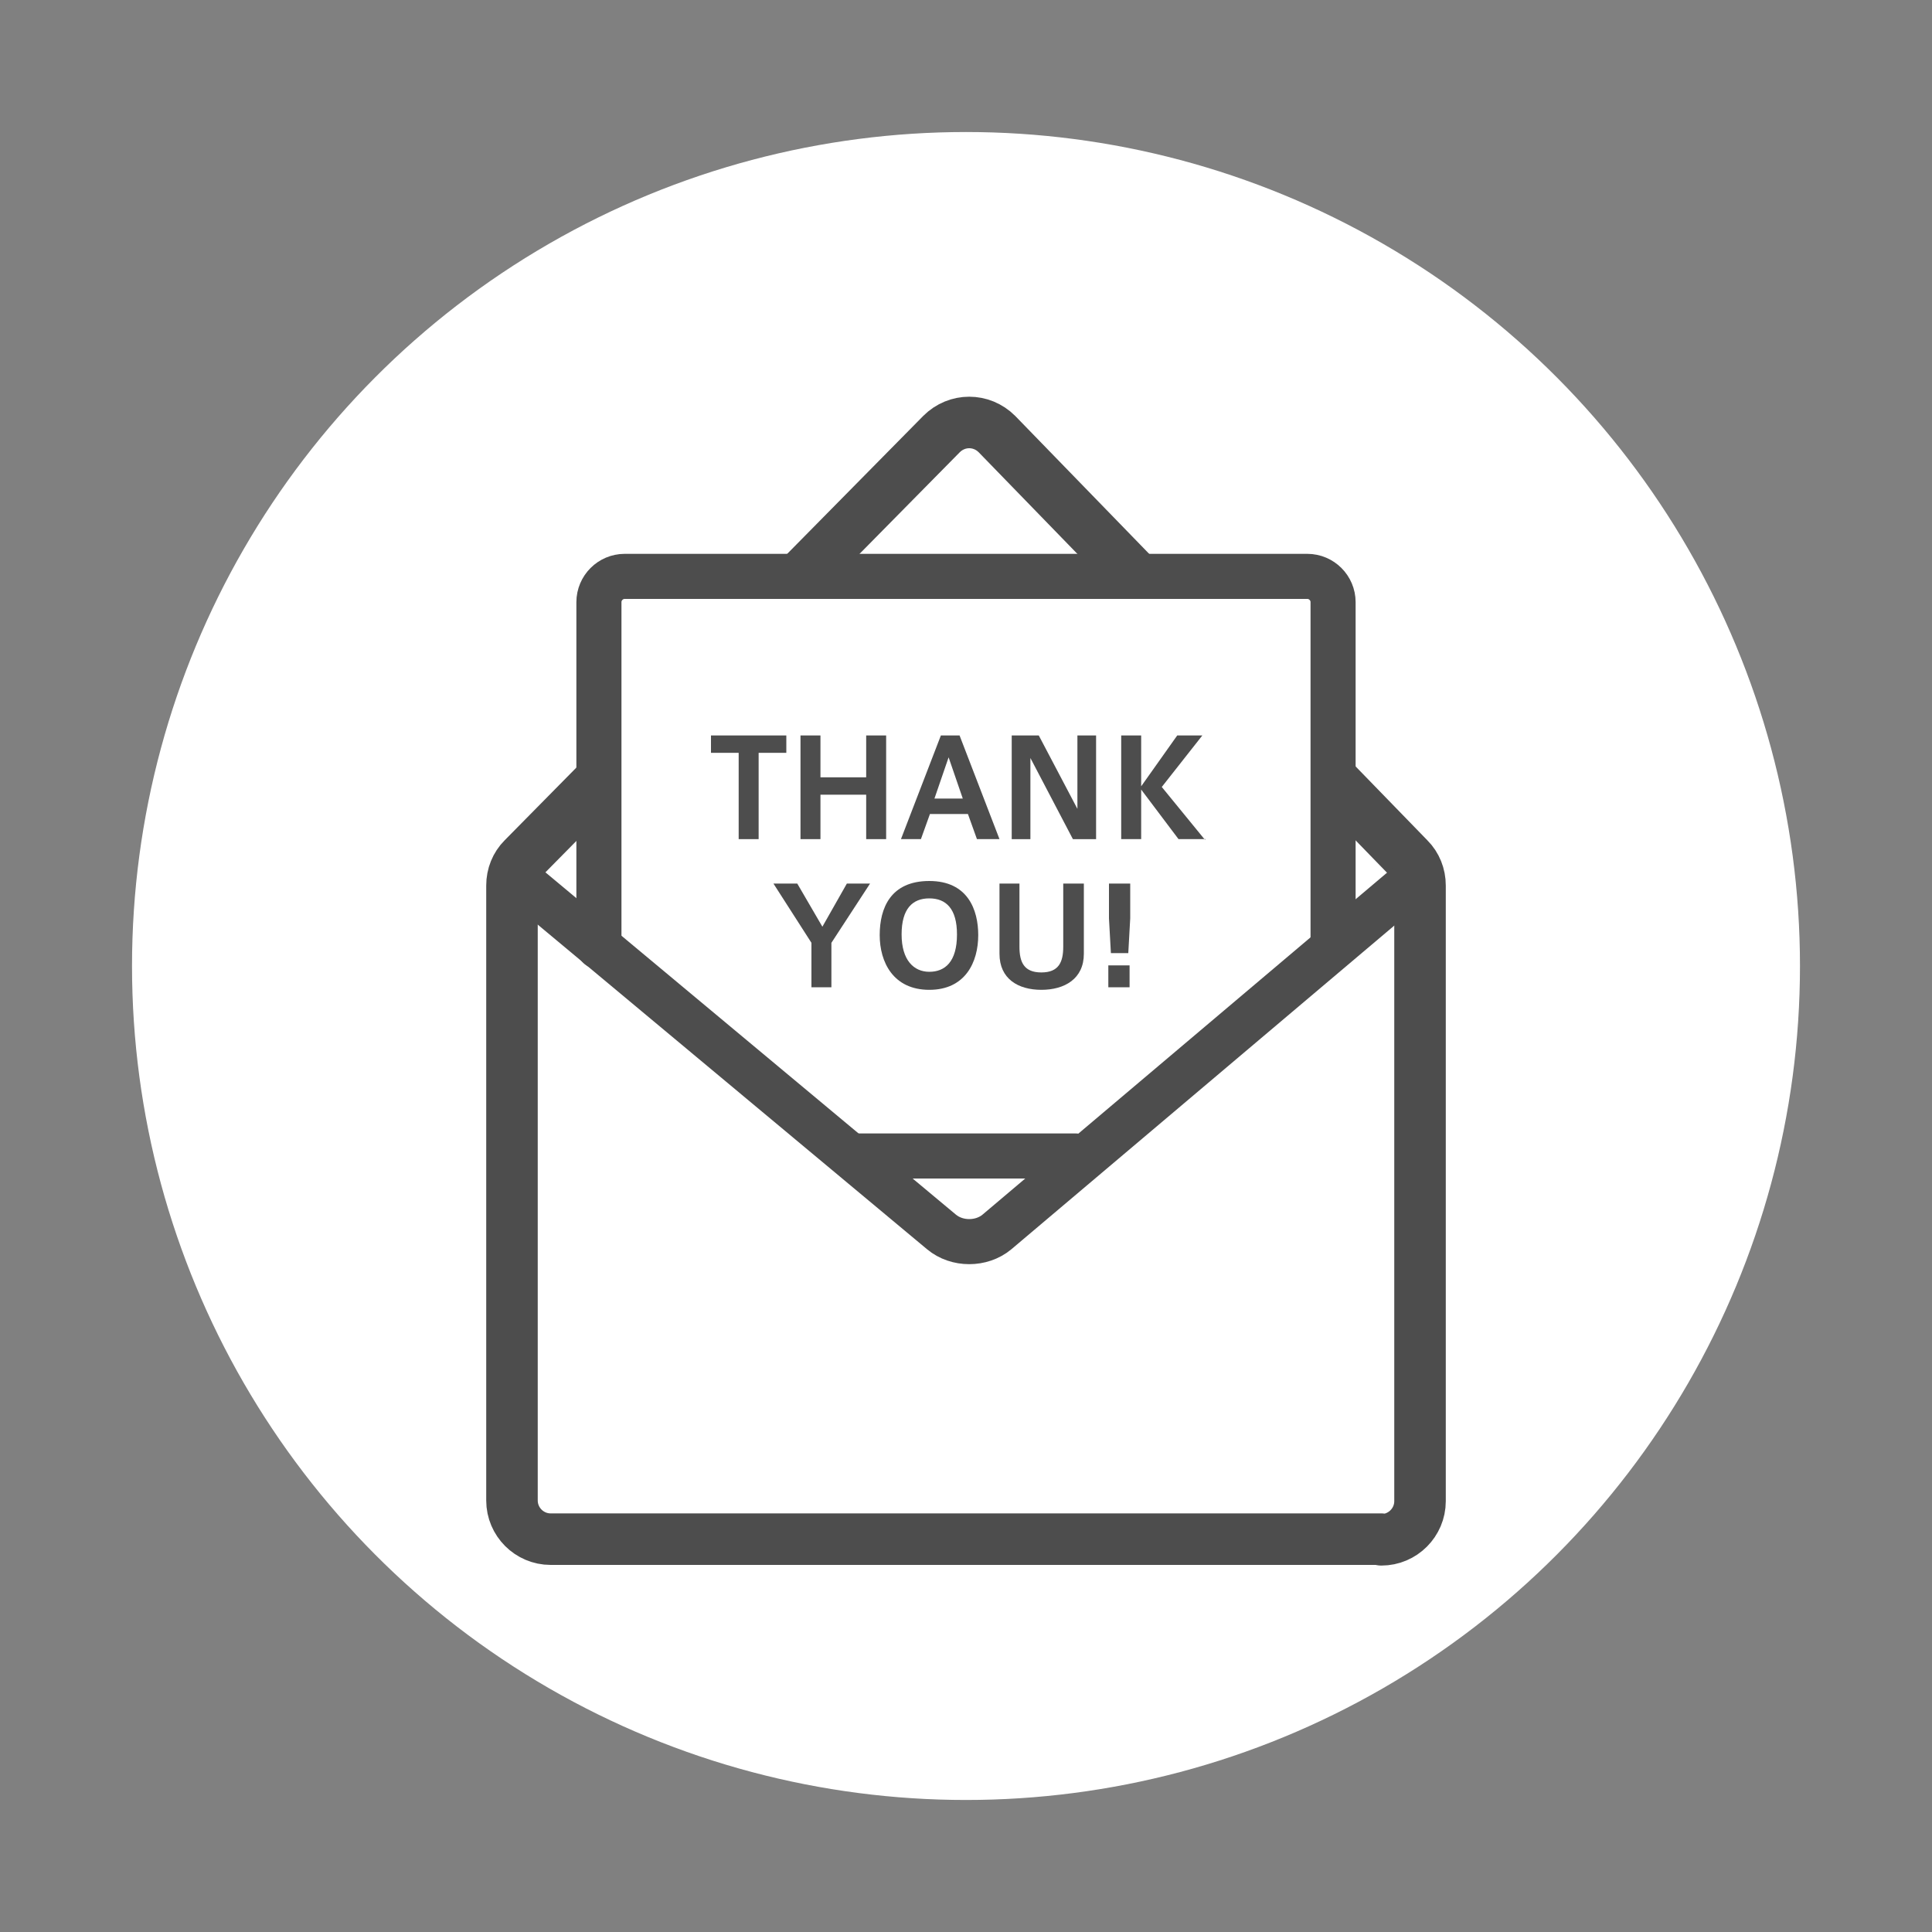
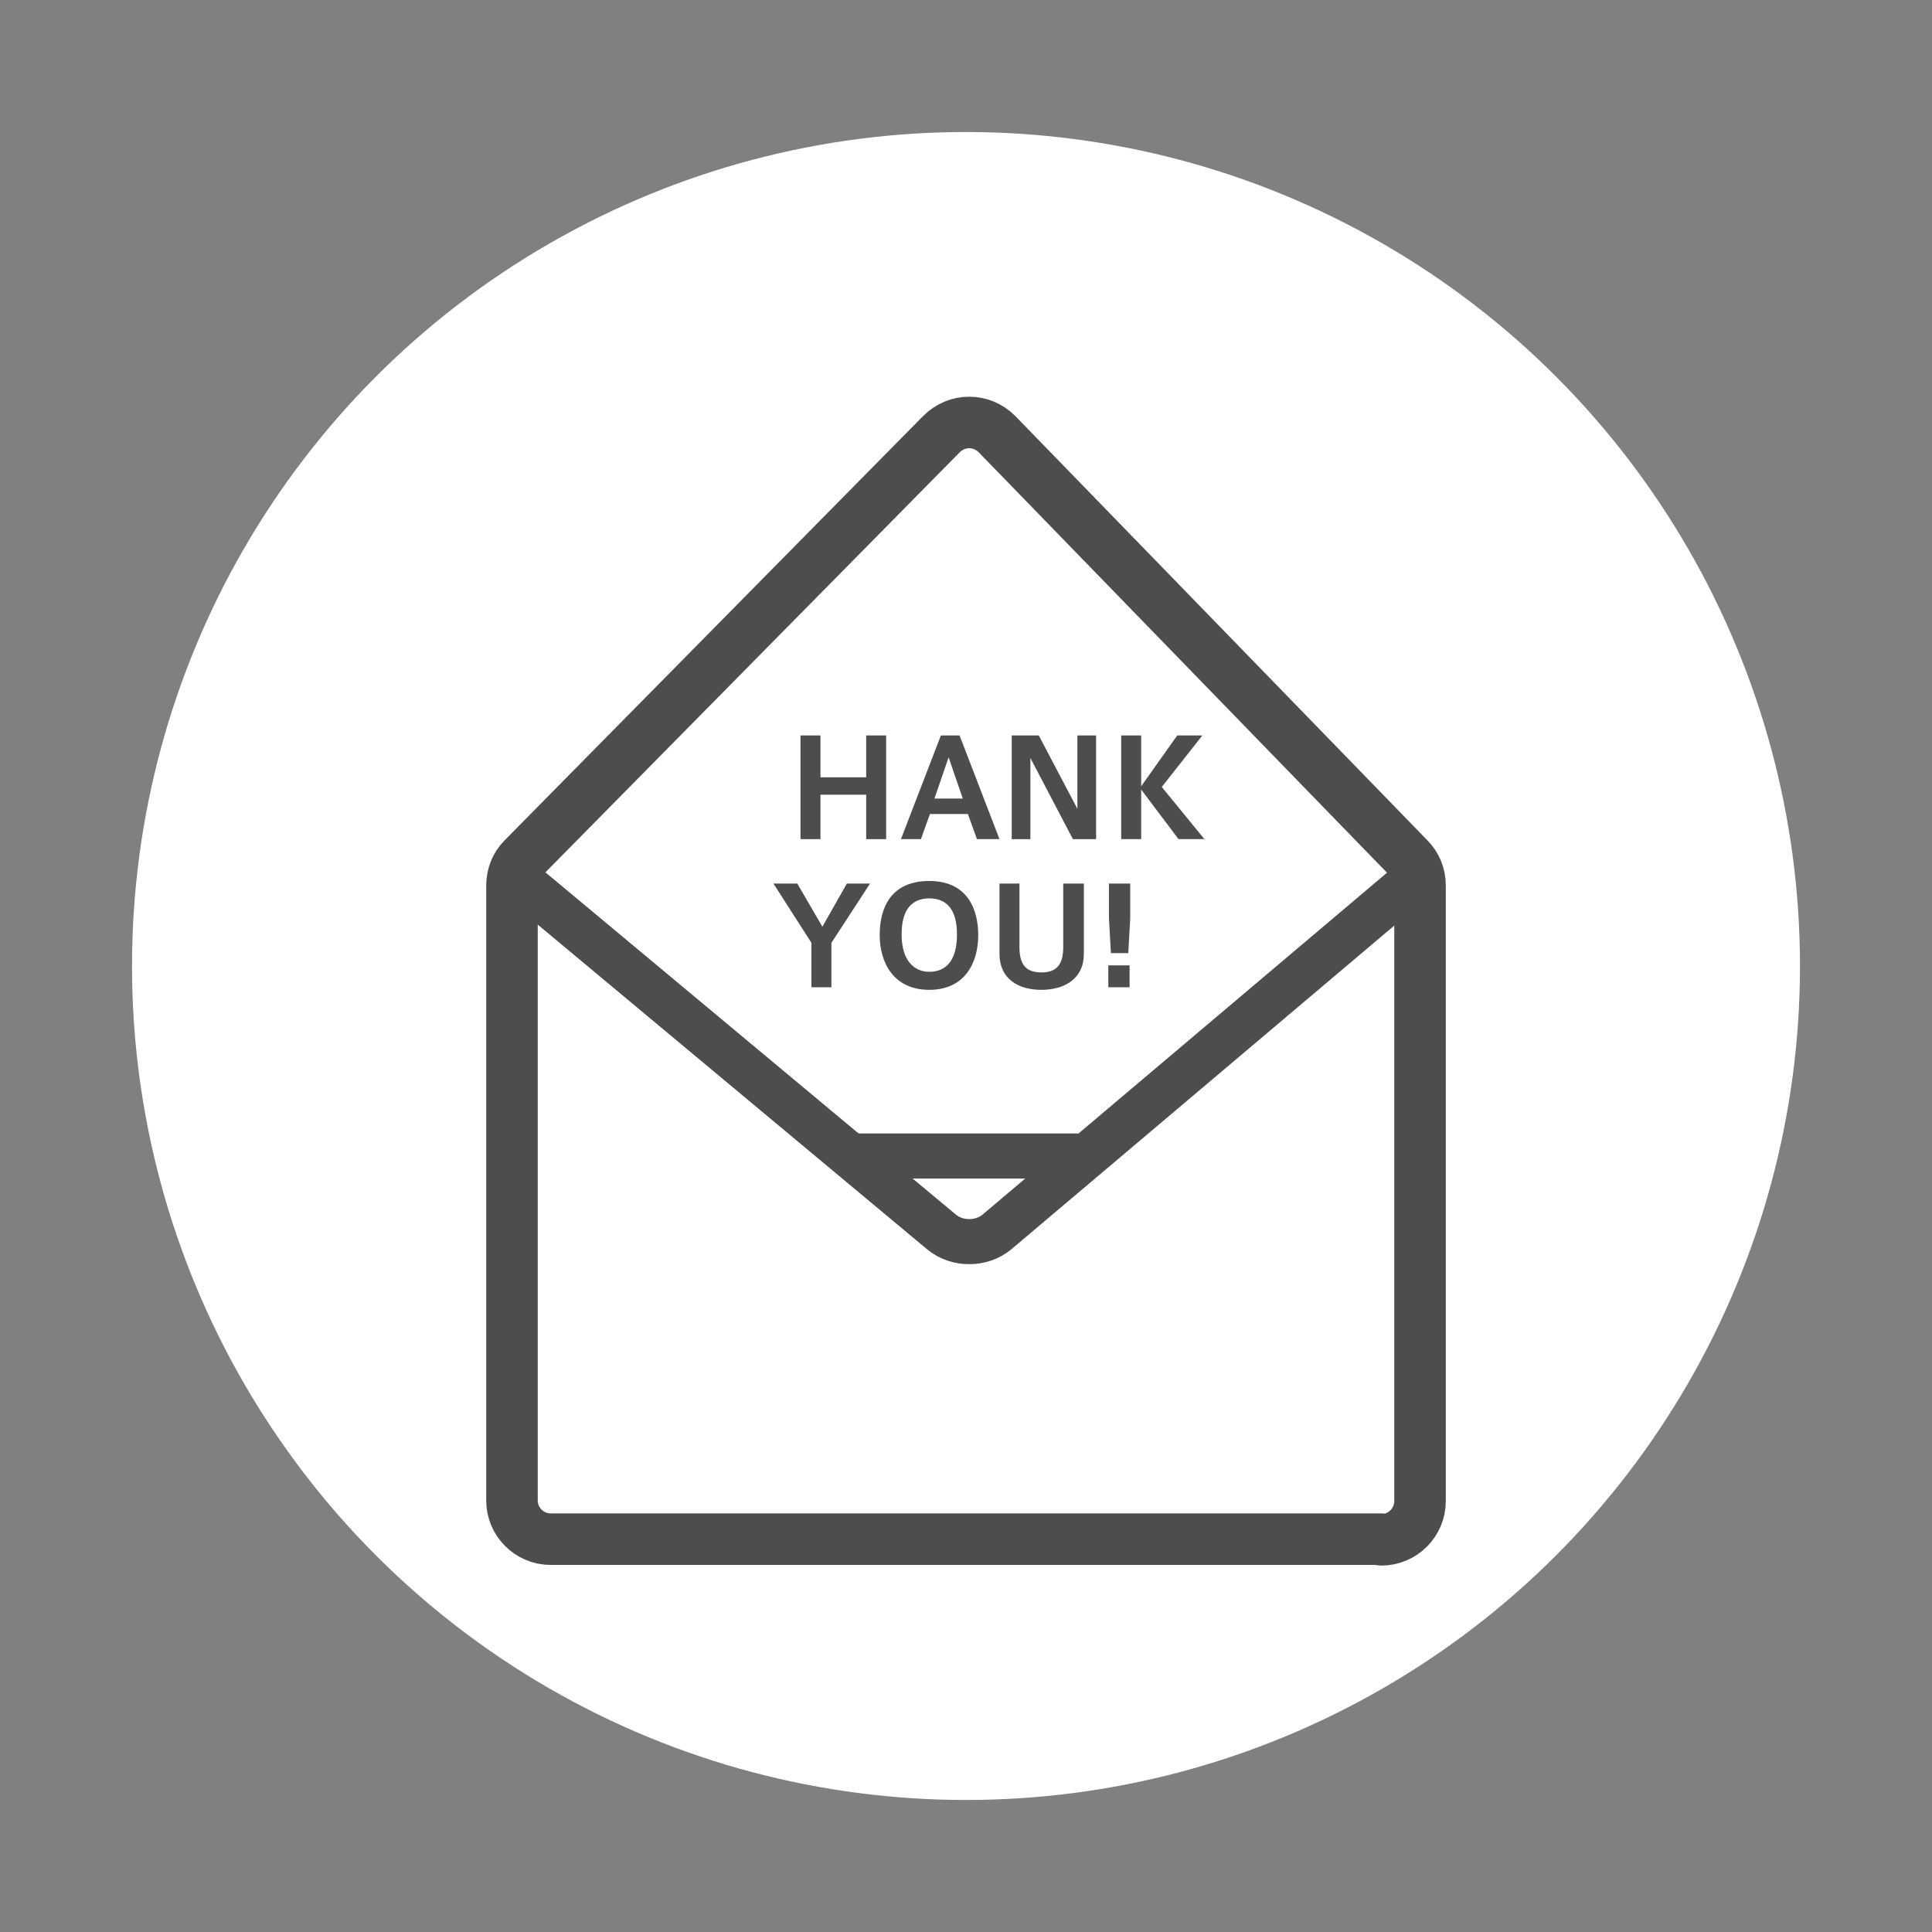
<svg xmlns="http://www.w3.org/2000/svg" viewBox="0 0 300 300" version="1.1">
  <rect x="0" y="0" width="300" height="300" fill="#808080" stroke="none" />
  <defs>
    <style>
      .cls-1 {
        stroke-width: 5px;
      }

      .cls-1, .cls-2, .cls-3, .cls-4, .cls-5, .cls-6, .cls-7 {
        fill: none;
      }

      .cls-1, .cls-2, .cls-3, .cls-8, .cls-6 {
        stroke-miterlimit: 10;
      }

      .cls-1, .cls-2, .cls-3, .cls-5, .cls-7, .cls-9 {
        stroke-linecap: round;
      }

      .cls-1, .cls-3, .cls-8, .cls-5, .cls-6, .cls-7, .cls-9 {
        stroke: #4d4d4d;
      }

      .cls-10 {
        fill: #ccc;
      }

      .cls-10, .cls-4, .cls-11, .cls-12 {
        stroke-width: 0px;
      }

      .cls-2 {
        stroke: #fff;
        stroke-width: 16px;
      }

      .cls-3 {
        stroke-width: 10px;
      }

      .cls-8, .cls-5, .cls-6, .cls-9 {
        stroke-width: 7px;
      }

      .cls-8, .cls-12 {
        fill: #4d4d4d;
      }

      .cls-5, .cls-7, .cls-9 {
        stroke-linejoin: round;
      }

      .cls-13 {
        clip-path: url(#clippath);
      }

      .cls-7 {
        stroke-width: 8px;
      }

      .cls-11, .cls-9 {
        fill: #fff;
      }

      .cls-14 {
        display: none;
      }
    </style>
    <clipPath id="clippath">
      <circle r="129.5" cy="150" cx="150" class="cls-4" />
    </clipPath>
  </defs>
  <g class="cls-14" data-sanitized-data-name="レイヤー 2" data-name="レイヤー 2" id="_レイヤー_2">
    <rect height="300" width="300" class="cls-10" />
  </g>
  <g class="cls-14" data-sanitized-data-name="レイヤー 1" data-name="レイヤー 1" id="_レイヤー_1">
    <circle r="129.5" cy="150" cx="150" class="cls-11" />
    <g>
      <g>
        <rect ry="12.8" rx="12.8" height="165" width="99" y="73.5" x="100.5" class="cls-6" />
        <line y2="81" x2="160" y1="81" x1="140" class="cls-1" />
      </g>
      <g>
        <line y2="119" x2="143.5" y1="119" x1="119.5" class="cls-1" />
        <line y2="119" x2="180.5" y1="119" x1="156.5" class="cls-1" />
        <line y2="136" x2="180.5" y1="136" x1="119.5" class="cls-1" />
        <line y2="152" x2="180.5" y1="152" x1="119.5" class="cls-1" />
        <line y2="169" x2="159.5" y1="169" x1="119.5" class="cls-1" />
        <g>
          <path d="M125.7,108.2h-2l-.8-2.2h-3.4l-.8,2.2h-1.8l3.5-9.2h1.6l3.5,9.2ZM122.5,104.6l-1.2-3.7-1.3,3.7h2.5Z" class="cls-12" />
          <path d="M133.2,108l-1.5.3c-.2-.3-.3-.6-.3-.9-.3.4-1,1-2.2,1-1.9,0-2.8-1.5-2.8-3.6s.8-3.8,3-3.8,1.4.3,1.8.7v-3l1.7-.3v7.1c0,1,0,1.7.3,2.4ZM131.3,104.3c0-.4,0-.9,0-1.2-.3-.4-.7-.7-1.4-.7-1.2,0-1.5,1.1-1.5,2.3s.4,2.2,1.4,2.2,1.4-.5,1.6-1c0-.3,0-.6,0-1v-.5Z" class="cls-12" />
          <path d="M141.3,108l-1.5.3c-.2-.3-.3-.6-.3-.9-.3.4-1,1-2.2,1-1.9,0-2.8-1.5-2.8-3.6s.8-3.8,3-3.8,1.4.3,1.8.7v-3l1.7-.3v7.1c0,1,0,1.7.3,2.4ZM139.4,104.3c0-.4,0-.9,0-1.2-.3-.4-.7-.7-1.4-.7-1.2,0-1.5,1.1-1.5,2.3s.4,2.2,1.4,2.2,1.4-.5,1.6-1c0-.3,0-.6,0-1v-.5Z" class="cls-12" />
          <path d="M146.9,101v1.6c-.9,0-1.8.2-2.1.9v4.7h-1.8v-5.3c0-.6,0-1.2-.2-1.6l1.6-.2c0,.2.2.7.2,1,.3-.5,1.2-.9,2.1-.9Z" class="cls-12" />
          <path d="M149.4,105.1h0c0,.6.3,1.8,2,1.8s1.5-.1,2-.4l.3,1.4c-.4.2-1.3.5-2.4.5-2.8,0-3.6-1.7-3.6-3.6s1.1-3.8,3.4-3.8,2.7,1.4,2.7,3.1v1h-4.4ZM149.4,103.8h2.8c0-.9-.3-1.6-1.3-1.6s-1.4.9-1.5,1.6Z" class="cls-12" />
          <path d="M159.7,106.1c0,1.7-1.3,2.2-2.4,2.2s-1.8-.2-2.5-.4l.4-1.5c.6.2,1.4.4,1.9.4s.8-.1.8-.7-.4-.7-1.3-1.2c-.9-.5-1.6-.9-1.6-2,0-1.7,1.5-2.1,2.6-2.1s1.5.1,1.9.3l-.4,1.4c-.4-.2-1-.3-1.5-.3s-.9.1-.9.6.3.6,1.1,1c.9.5,1.8,1,1.8,2.2Z" class="cls-12" />
          <path d="M165.7,106.1c0,1.7-1.3,2.2-2.4,2.2s-1.8-.2-2.5-.4l.4-1.5c.6.2,1.4.4,1.9.4s.8-.1.8-.7-.4-.7-1.3-1.2c-.9-.5-1.6-.9-1.6-2,0-1.7,1.5-2.1,2.6-2.1s1.5.1,1.9.3l-.4,1.4c-.4-.2-1-.3-1.5-.3s-.9.1-.9.6.3.6,1.1,1c.9.5,1.8,1,1.8,2.2Z" class="cls-12" />
        </g>
      </g>
      <g>
        <line y2="231.2" x2="225.2" y1="80.8" x1="74.8" class="cls-2" />
        <line y2="231.2" x2="225.2" y1="80.8" x1="74.8" class="cls-3" />
      </g>
    </g>
  </g>
  <g class="cls-14" data-sanitized-data-name="レイヤー 4" data-name="レイヤー 4" id="_レイヤー_4">
    <circle r="129.5" cy="150" cx="150" class="cls-11" />
    <g>
      <g class="cls-13">
        <path d="M210.8,197.3v111.4c0,2.4-2,4.4-4.4,4.4h-112.8c-2.4,0-4.4-2-4.4-4.4v-111.4c0-22.8,18.5-41.3,41.3-41.3h0c2.3,0,4.2-1.7,4.4-4s.1-6.1-.4-9.1-1.1-2.5-2.4-3.1c-9.1-4.4-15.3-16.7-15.3-27.5v-10.7c0-17.4,14.1-31.6,31.6-31.6h3.4c17.4,0,31.6,14.1,31.6,31.6v10.7c0,10.8-6.2,23.1-15.3,27.5s-2.2,1.8-2.4,3.2c-.5,3-.7,6.1-.4,9.1s2.1,4,4.4,4h0c22.8,0,41.3,18.5,41.3,41.3Z" class="cls-6" />
      </g>
-       <rect ry="18" rx="18" height="36" width="165" y="203.5" x="69.5" class="cls-8" />
      <g>
        <path d="M107.8,225.4v2.7h-15.4v-2.7h15.4ZM105.6,218.4h-11.1v-2.6h11.1v2.6Z" class="cls-11" />
        <path d="M118.5,222.9l-2.1.9c-.2-1-1.1-2.8-1.7-3.7l2-.9c.6,1,1.3,2.6,1.7,3.7ZM126.6,219.3c-.7,4.8-3.7,8.8-7.9,10.4l-1.5-2.1c4.2-1.4,6.4-4.5,7-8.9l2.4.5ZM119.9,223c-.2-1-1-2.9-1.5-3.8l2-.8c.6,1,1.3,2.6,1.6,3.8l-2.1.9Z" class="cls-11" />
-         <path d="M147.9,217c-1.5,6.6-4.4,10.4-10,12.8l-1.8-2.2c5.3-1.9,7.7-5.4,8.5-9.2h-5.1c-1.3,1.9-2.9,3.7-4.4,4.9l-2-1.7c2.7-2,5.2-5.7,6.3-8.4l2.5.9c-.3.6-.6,1.3-1,1.9h5l1.9.9Z" class="cls-11" />
+         <path d="M147.9,217c-1.5,6.6-4.4,10.4-10,12.8l-1.8-2.2c5.3-1.9,7.7-5.4,8.5-9.2h-5.1c-1.3,1.9-2.9,3.7-4.4,4.9l-2-1.7c2.7-2,5.2-5.7,6.3-8.4l2.5.9c-.3.6-.6,1.3-1,1.9h5Z" class="cls-11" />
        <path d="M168.1,227.1c-1.3-1.1-3.1-2.2-4.9-3.1v5.7h-2.7v-5.2c-1.7,1.1-3.4,2-5,2.6l-1.4-2.3c4.4-1.3,8.3-4.4,10.2-6.6h-9v-2.5h5.3v-2.5h2.7v2.5h3.6l1.7,1.3c-1.2,1.6-2.7,3.2-4.4,4.7,1.9,1,4,2.1,5.7,3.4l-1.8,2Z" class="cls-11" />
        <path d="M190.3,220.2v2.7h-15.4v-2.7h15.4Z" class="cls-11" />
        <path d="M209,229.7c-.3-.6-.6-1.3-1-2.1-4.2.6-8.9,1.1-12.3,1.5l-.5-2.7h1.9c1.6-4.3,3-8.6,3.9-12.7l2.8.7c-1.1,3.9-2.4,7.7-3.8,11.6,2.2-.2,4.6-.5,6.7-.8-.7-1.2-1.5-2.3-2.3-3.3l2.3-1.3c1.8,2.3,3.7,5.2,4.9,7.6l-2.6,1.3Z" class="cls-11" />
      </g>
    </g>
  </g>
  <g class="cls-14" data-sanitized-data-name="レイヤー 5" data-name="レイヤー 5" id="_レイヤー_5">
    <circle r="129.5" cy="150" cx="150" class="cls-11" />
    <g>
      <path d="M196.1,146.8c0-25.5-20.6-46.1-46.1-46.1s-46.1,20.6-46.1,46.1,8.7,31,21.7,39.1l.9,11.2c0,5.2,4.2,9.4,9.4,9.4h29.1c5.2,0,8.5-4.2,8.5-9.4l.9-11.2c13-8.1,21.7-22.6,21.7-39.1Z" class="cls-7" />
      <path d="M136.7,152.5c0-7.4,6-12.3,13.3-12.3s13.3,5,13.3,12.3-13.3,23.2-13.3,23.2c0,0-13.3-12.5-13.3-23.2Z" class="cls-7" />
      <path d="M150.2,239.7c6.1-.1,11-5.2,10.8-11.3l-22.1.4c.1,6.1,5.2,11,11.3,10.8Z" class="cls-7" />
      <line y2="218.3" x2="161.1" y1="218.3" x1="138.9" class="cls-7" />
-       <line y2="66.3" x2="150" y1="84" x1="150" class="cls-7" />
      <line y2="73.8" x2="108.7" y1="89.8" x1="116.2" class="cls-7" />
      <line y2="74" x2="192.2" y1="90" x1="184.7" class="cls-7" />
    </g>
  </g>
  <g data-sanitized-data-name="レイヤー 5のコピー" data-name="レイヤー 5のコピー" id="_レイヤー_5のコピー">
    <circle r="129.5" cy="150" cx="150" class="cls-11" />
    <g>
      <path d="M214.5,239H85.5c-3.3,0-6-2.7-6-6v-95.5c0-1.6.6-3.1,1.7-4.2l65-65.9c2.4-2.4,6.2-2.4,8.6,0l64,65.9c1.1,1.1,1.7,2.6,1.7,4.2v95.6c0,3.3-2.7,6-6,6Z" class="cls-7" />
-       <path d="M93,147v-53.5c0-2.2,1.8-4,4-4h106c2.2,0,4,1.8,4,4v53" class="cls-9" />
      <line y2="179.5" x2="133" y1="179.5" x1="167" class="cls-9" />
      <g>
-         <path d="M122.1,114.2v2.7h-4.3v13.4h-3.1v-13.4h-4.3v-2.7h11.7Z" class="cls-12" />
        <path d="M137.6,114.2v16.1h-3.1v-6.9h-7.1v6.9h-3.1v-16.1h3.1v6.5h7.1v-6.5h3.1Z" class="cls-12" />
        <path d="M155.1,130.3h-3.4l-1.4-3.9h-5.9l-1.4,3.9h-3.1l6.2-16.1h2.9l6.2,16.1ZM149.5,124l-2.2-6.4-2.2,6.4h4.4Z" class="cls-12" />
        <path d="M170.2,114.2v16.1h-3.6l-6.6-12.6v12.6h-2.9v-16.1h4.2l6,11.4v-11.4h2.9Z" class="cls-12" />
        <path d="M187.2,130.3h-4.2l-5.8-7.7v7.7h-3.1v-16.1h3.1v7.9l5.6-7.9h3.9l-6.3,8,6.7,8.2Z" class="cls-12" />
        <path d="M135.1,137.2l-6,9.2v6.9h-3.1v-6.9l-5.9-9.2h3.7l3.9,6.7,3.8-6.7h3.6Z" class="cls-12" />
        <path d="M151.9,145.2c0,4.2-2,8.5-7.6,8.5s-7.7-4.3-7.7-8.5,1.7-8.4,7.7-8.4,7.6,4.5,7.6,8.4ZM148.6,145.1c0-4-1.7-5.6-4.3-5.6s-4.3,1.6-4.3,5.6,1.9,5.8,4.3,5.8,4.3-1.5,4.3-5.8Z" class="cls-12" />
        <path d="M168.3,137.2v10.9c0,3.9-3,5.6-6.6,5.6s-6.5-1.7-6.5-5.6v-10.9h3.1v9.8c0,2.4.7,4,3.4,4s3.4-1.6,3.4-4v-9.8h3.1Z" class="cls-12" />
        <path d="M172.5,148l-.3-5.4v-5.4h3.3v5.4l-.3,5.4h-2.6ZM175.4,149.9v3.4h-3.3v-3.4h3.3Z" class="cls-12" />
      </g>
      <path d="M81.2,137.1l65,54.2c2.4,2,6.2,2,8.6,0l64-54.1" class="cls-5" />
    </g>
  </g>
</svg>